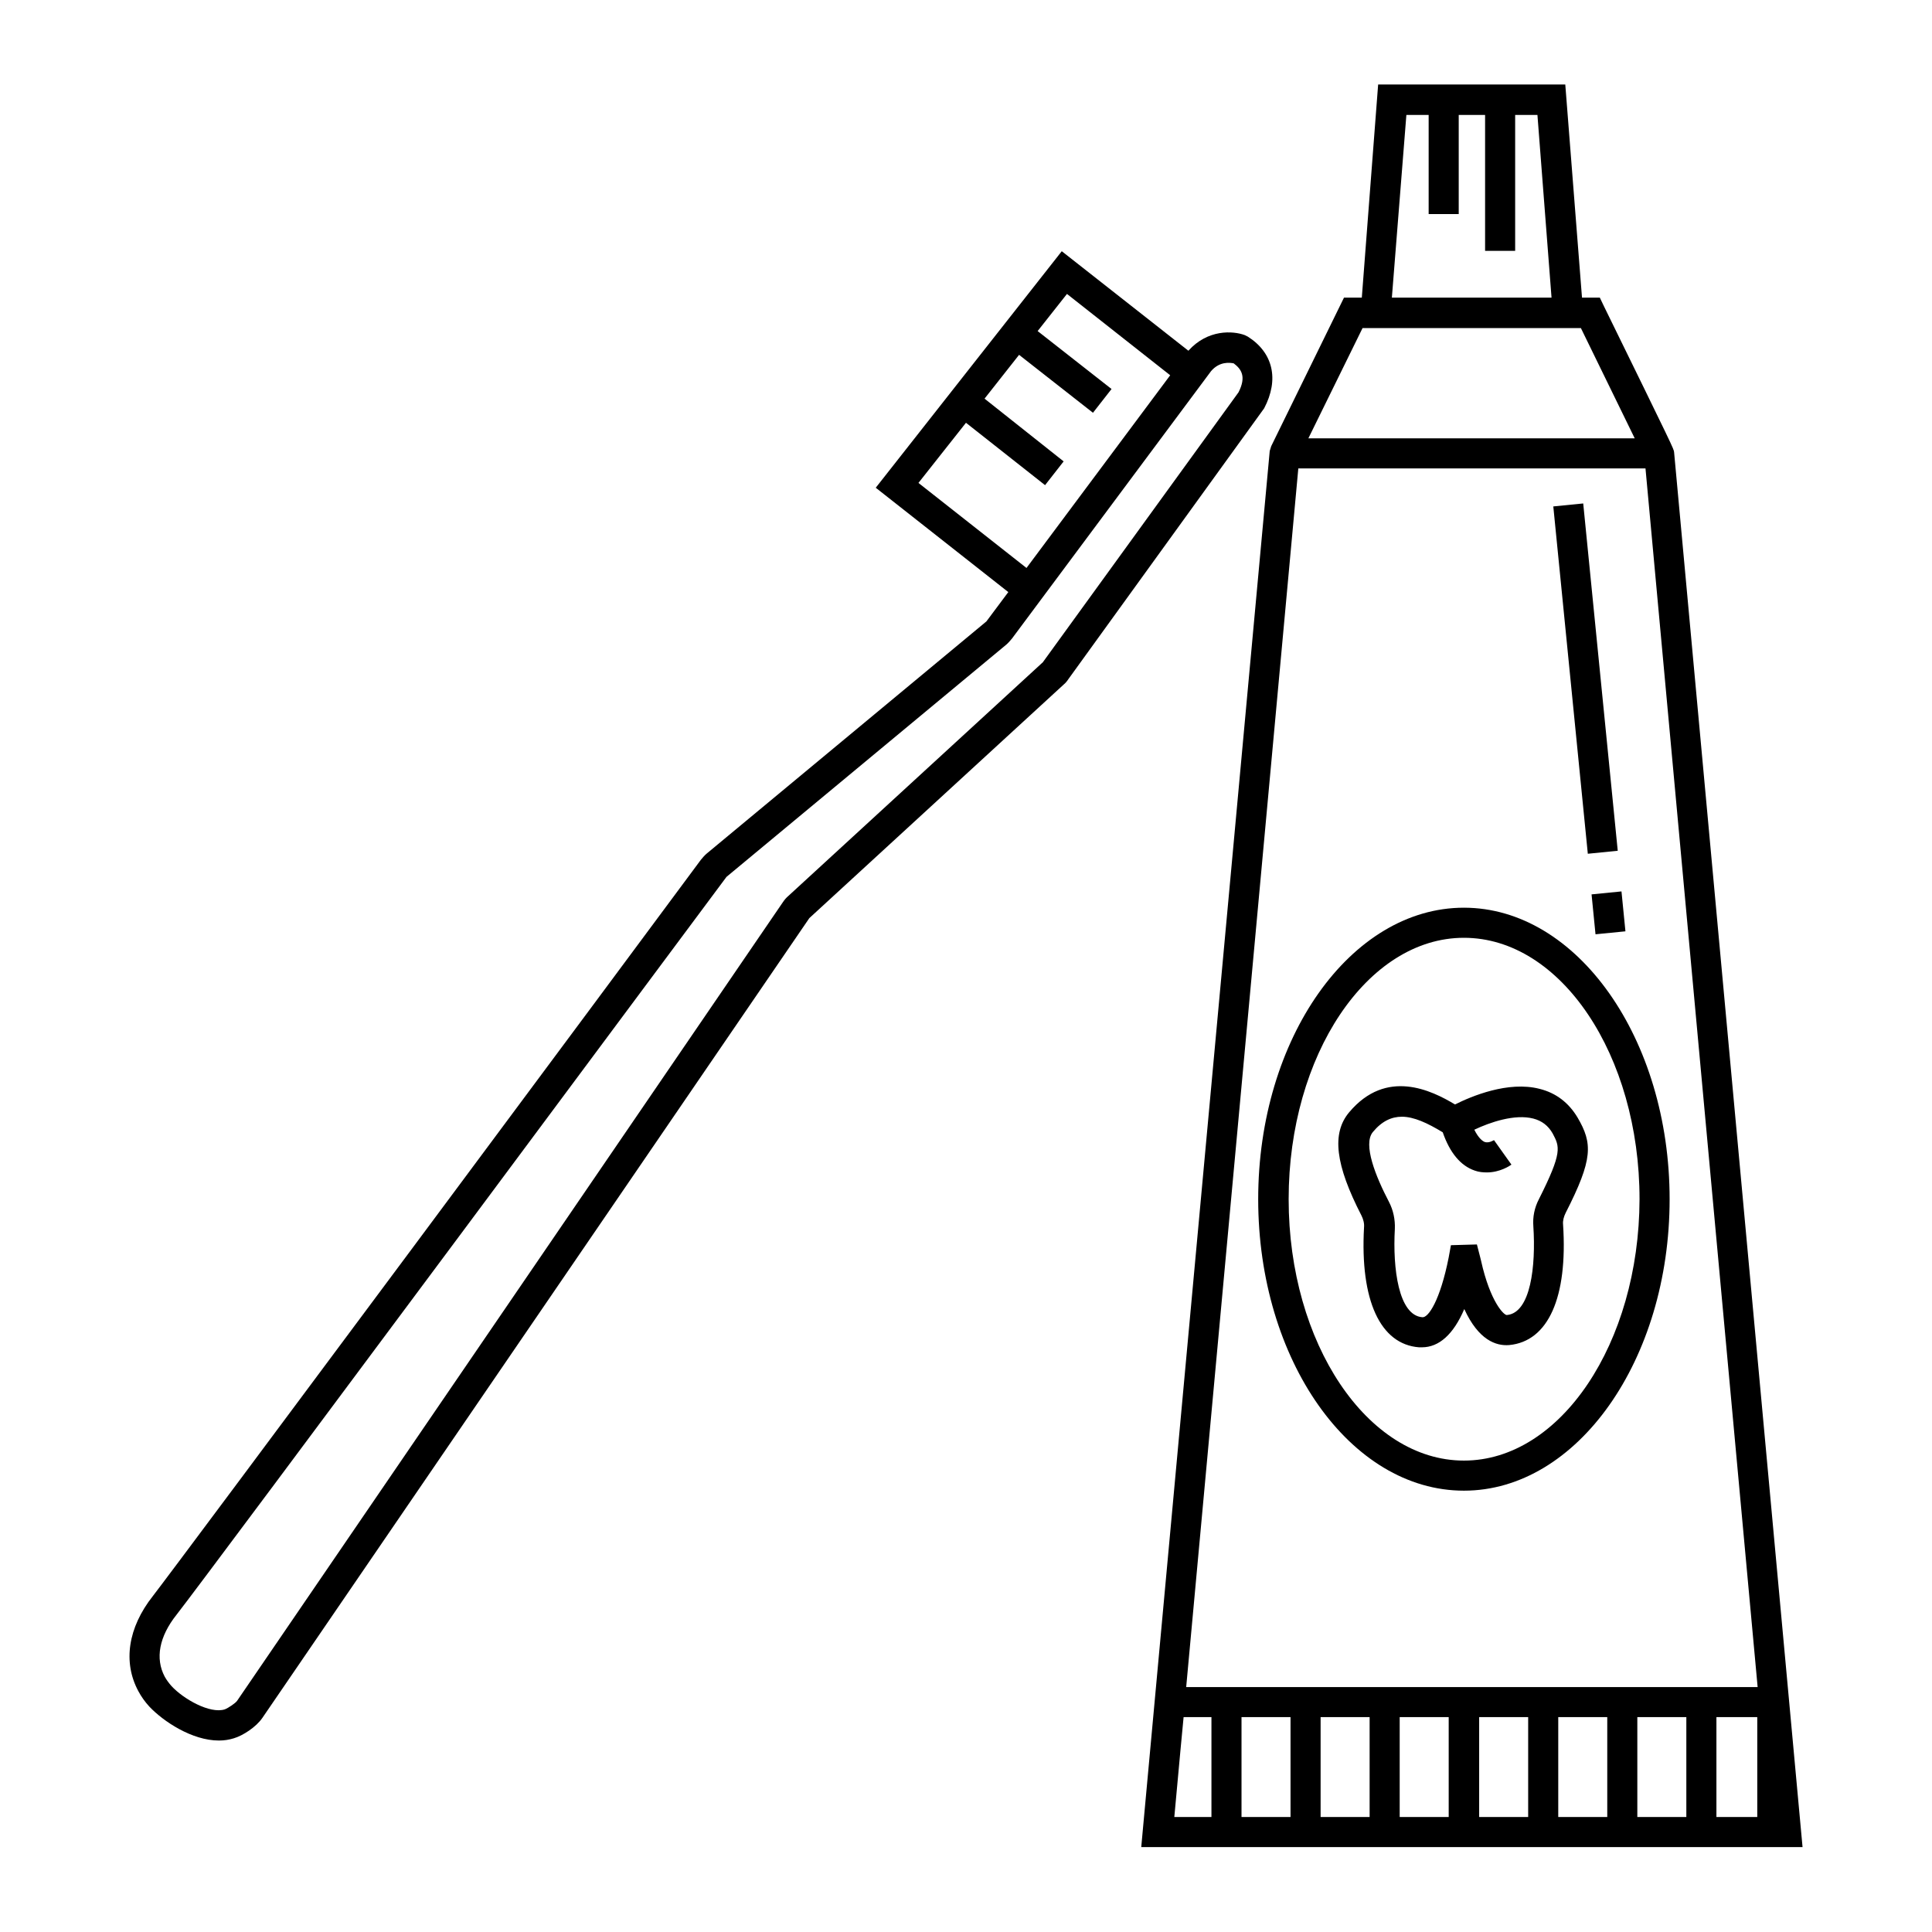
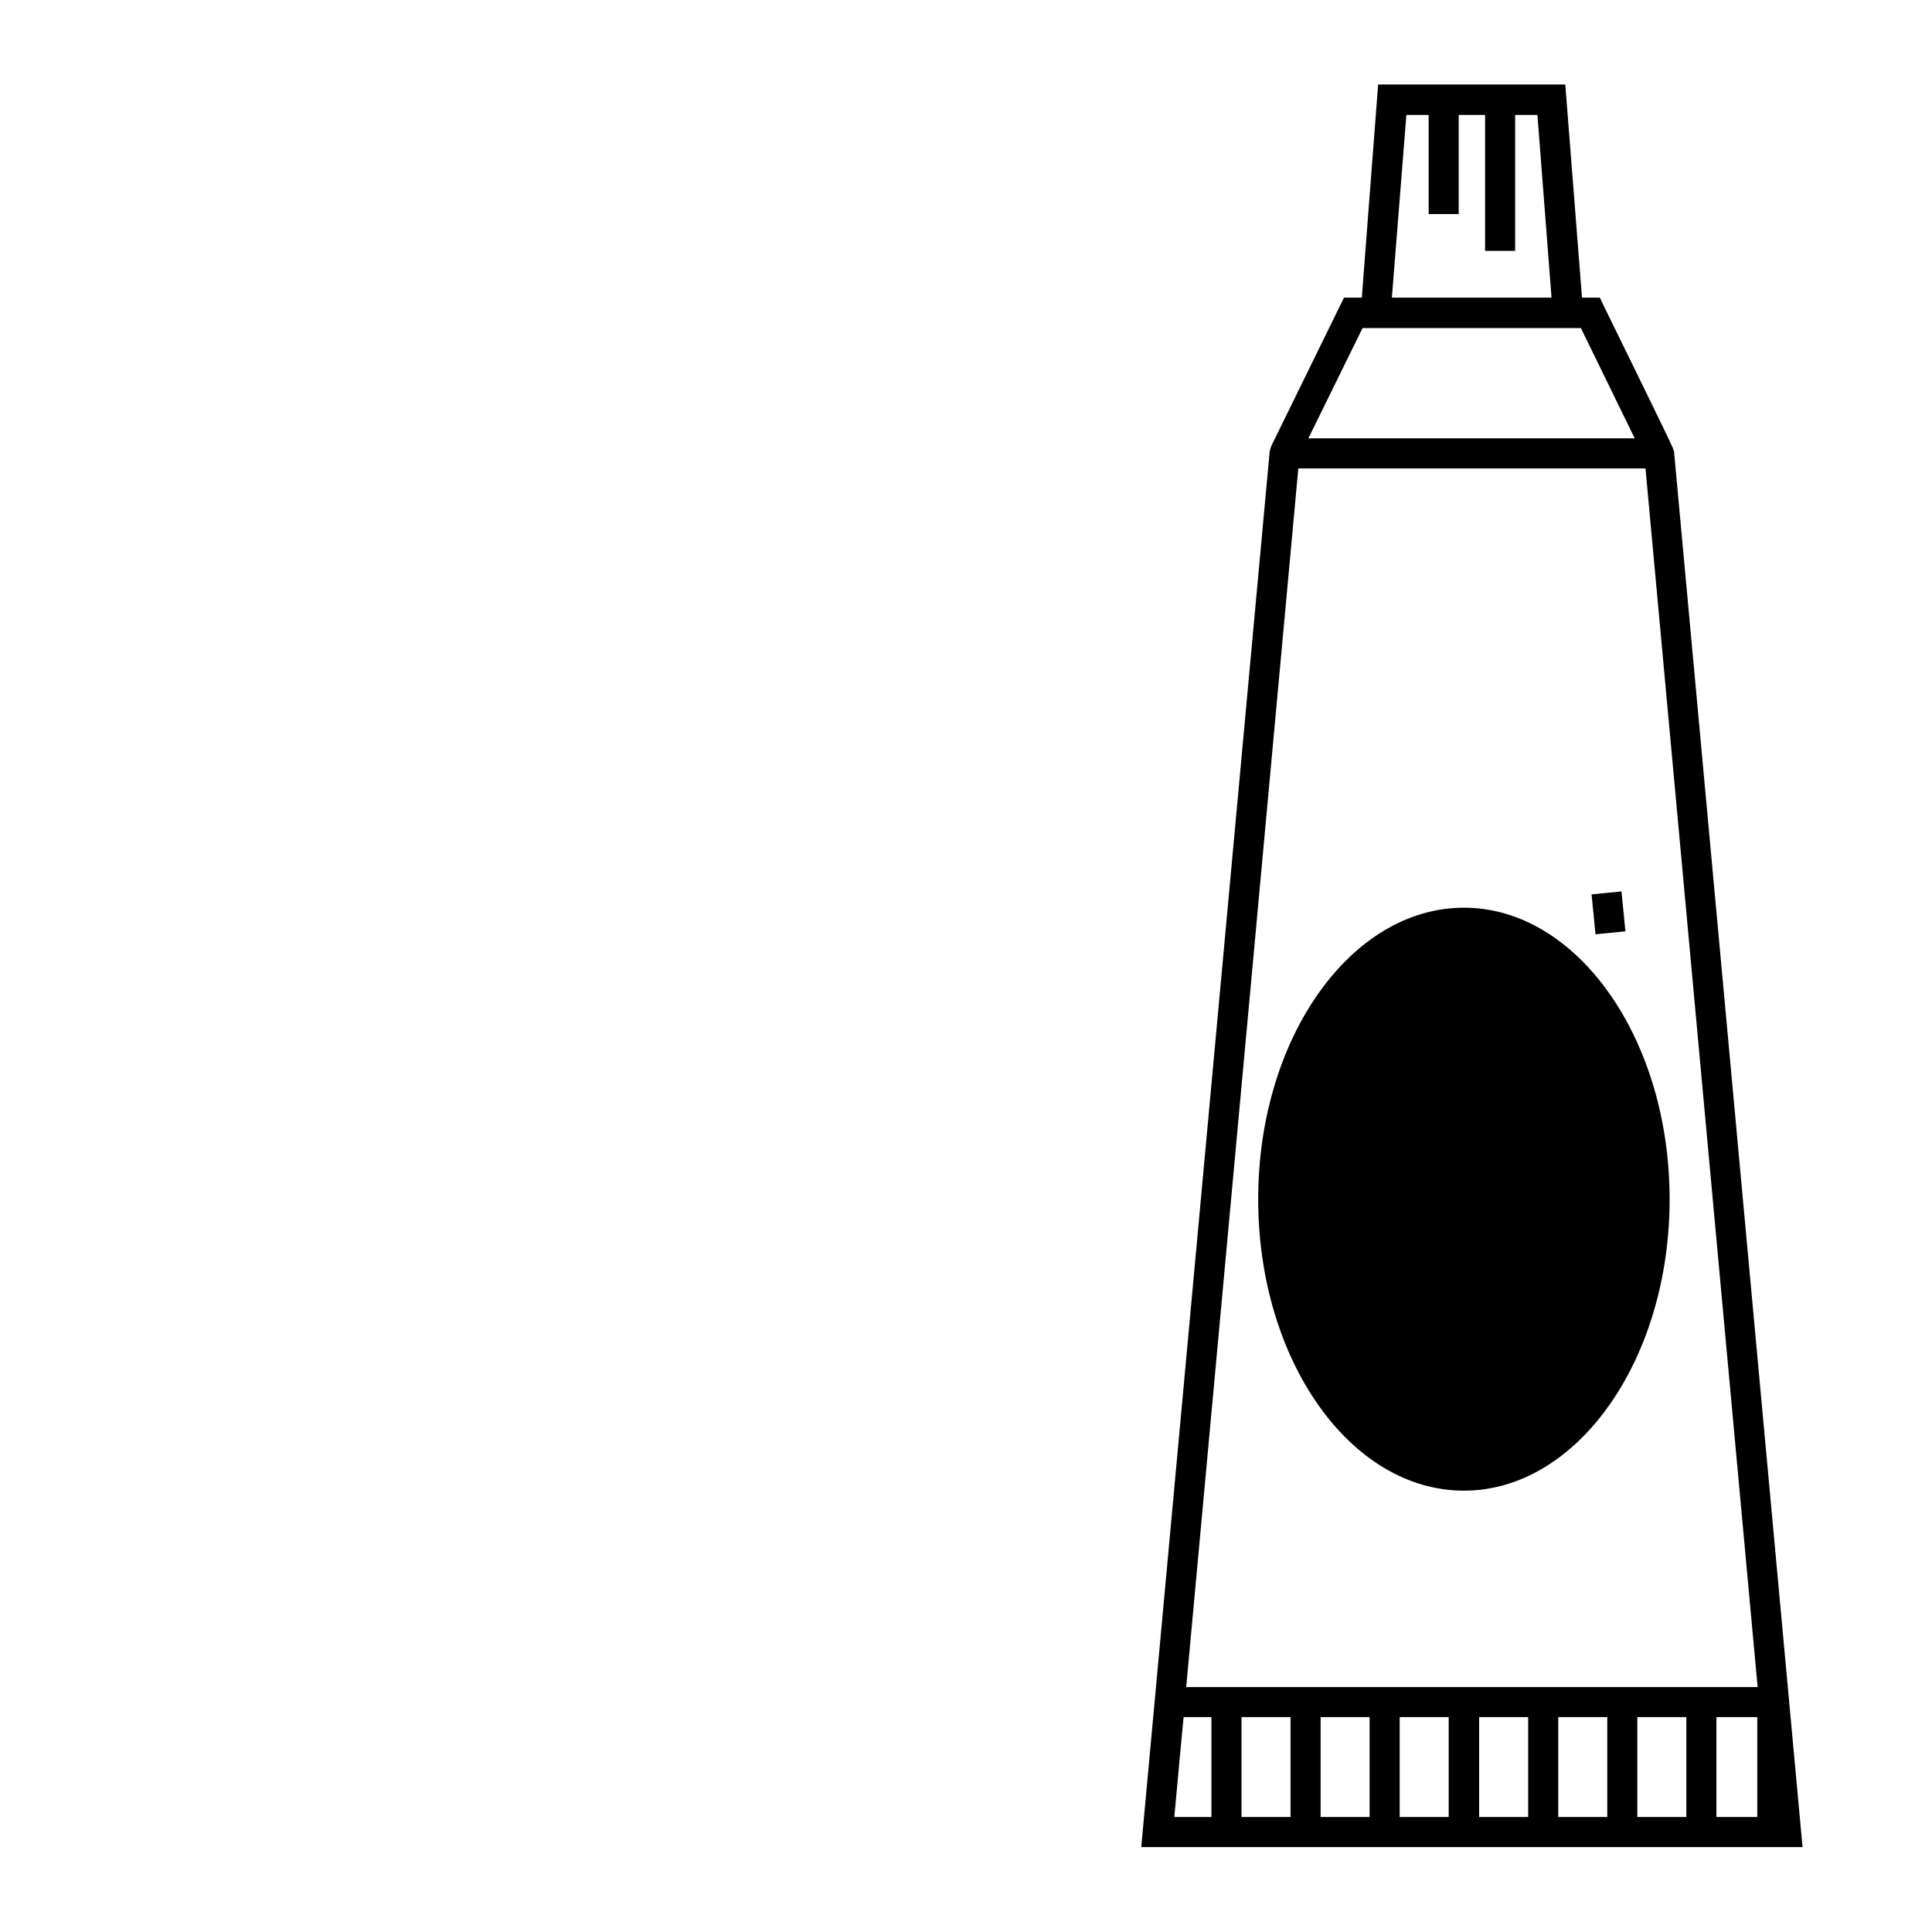
<svg xmlns="http://www.w3.org/2000/svg" fill="#000000" width="800px" height="800px" version="1.1" viewBox="144 144 512 512">
  <g>
    <path d="m587.65 263.81c-0.098-0.887-0.098-0.887-18.598-38.672l-1.082-2.262h-4.723l-4.43-56.48h-49.594l-4.328 56.48h-4.723l-19.285 39.359-0.395 1.277c0 0.098 0 0.195-33.652 365.66l-0.395 4.328h175.25zm-70.945-89.348h5.902v26.273h7.969v-26.273h6.988v36.016h7.969v-36.016h5.902l3.738 48.414h-42.312zm-11.613 56.48h57.859c4.82 9.84 10.824 22.141 14.27 29.227h-86.492zm-17.023 37.195h92.004l29.719 322.95-151.44 0.004c8.066-87.184 26.961-293.14 29.715-322.95zm-23.023 357.39h-9.84c0.492-5.019 1.277-14.27 2.461-26.469h7.379zm20.957 0h-12.988v-26.469h12.988zm20.961 0h-12.988v-26.469h12.988zm20.957 0h-12.988v-26.469h12.988zm21.059 0h-12.988v-26.469h12.988zm20.961 0h-12.988v-26.469h12.988zm20.957 0h-12.988v-26.469h12.988zm18.797 0h-10.824v-26.469h10.824z" />
    <path d="m562.06 440.14c-2.363-3.938-5.707-6.496-10.035-7.578-8.363-2.164-18.105 1.969-22.434 4.133-6.199-3.738-18.203-9.645-28.043 2.066-4.723 5.609-3.641 13.973 3.246 27.355 0.492 0.984 0.789 2.066 0.688 3.148-1.082 19.387 4.328 30.996 14.562 31.785h0.789c4.527 0 8.363-3.445 11.219-10.137 3.738 8.168 8.363 9.84 11.906 9.543 10.332-0.984 15.547-12.594 14.27-31.98-0.098-0.984 0.195-2.066 0.688-3.051 7.277-14.262 7.18-18.395 3.144-25.285zm-10.23 21.648c-1.18 2.262-1.672 4.723-1.477 7.184 0.688 10.527-0.688 22.926-6.988 23.52-0.688 0.195-4.43-3.344-6.887-14.465l-0.195-0.789-0.887-3.445-6.887 0.195-0.59 3.246c-2.262 11.414-5.41 16.039-6.988 15.844-6.297-0.492-7.871-12.891-7.281-23.418 0.098-2.461-0.395-4.922-1.574-7.184-3.445-6.594-6.988-15.254-4.231-18.5 2.363-2.856 4.922-4.035 7.676-4.035 3.148 0 6.789 1.672 10.824 4.133 1.871 5.41 4.723 8.855 8.461 10.137 1.082 0.395 2.164 0.492 3.246 0.492 3.445 0 6.102-1.77 6.496-2.066l-4.625-6.496s-1.379 0.887-2.461 0.492c-0.492-0.195-1.574-0.887-2.754-3.246 4.133-1.969 10.727-4.231 15.645-2.953 2.262 0.59 3.938 1.871 5.117 3.938 1.867 3.543 2.656 4.922-3.641 17.418z" />
-     <path d="m531.95 384.55c-30.012 0-54.516 34.637-54.516 77.246 0 42.605 24.402 77.246 54.516 77.246 30.012 0 54.516-34.637 54.516-77.246 0-42.512-24.504-77.246-54.516-77.246zm0 146.52c-25.586 0-46.445-31.094-46.445-69.273 0-38.18 20.859-69.273 46.445-69.273 25.684 0 46.543 31.094 46.543 69.273-0.098 38.18-20.957 69.273-46.543 69.273z" />
-     <path d="m474.68 233.21-0.789-0.395c-3.148-1.18-9.84-1.574-14.957 4.133l-33.555-26.371-49.297 62.68 35.129 27.652-5.805 7.773-74.094 61.5c-0.59 0.492-1.082 1.082-1.574 1.672-17.023 23.027-138.35 186.27-145.24 195.13-6.594 8.363-7.969 17.516-3.836 25.191 0.789 1.477 1.77 2.856 2.953 4.133 3.641 3.836 11.219 8.953 18.402 8.953 1.379 0 2.656-0.195 3.938-0.59 2.363-0.688 5.902-2.953 7.578-5.41l144.95-211.95 67.402-61.895c0.492-0.395 0.887-0.887 1.277-1.477l51.855-71.734c4.031-7.676 2.359-14.762-4.332-18.992zm-87.281 38.77 12.594-15.941 20.961 16.531 4.922-6.297-20.961-16.629 9.152-11.609 19.582 15.352 4.922-6.297-19.586-15.355 7.773-9.84 27.355 21.551-38.082 51.07zm84.82-24.012-51.855 71.535-67.402 61.895c-0.59 0.492-1.082 1.082-1.477 1.672l-144.65 211.66c-0.395 0.59-2.262 1.871-3.246 2.262-3.938 1.277-11.02-2.754-14.168-6.199-0.688-0.789-1.277-1.574-1.77-2.461-2.559-4.82-1.477-10.629 3.148-16.434 7.676-9.742 144.06-193.36 145.73-195.52l74.094-61.5c0.59-0.492 1.082-1.082 1.574-1.672l52.742-70.848c2.262-2.656 5.019-2.262 6.004-2.066 1.965 1.477 3.441 3.445 1.273 7.676z" />
+     <path d="m531.95 384.55c-30.012 0-54.516 34.637-54.516 77.246 0 42.605 24.402 77.246 54.516 77.246 30.012 0 54.516-34.637 54.516-77.246 0-42.512-24.504-77.246-54.516-77.246zm0 146.52z" />
    <path d="m565.78 381.02 7.93-0.785 1.047 10.574-7.93 0.785z" />
-     <path d="m555.64 278.21 7.93-0.789 9.148 92.043-7.93 0.789z" />
  </g>
</svg>